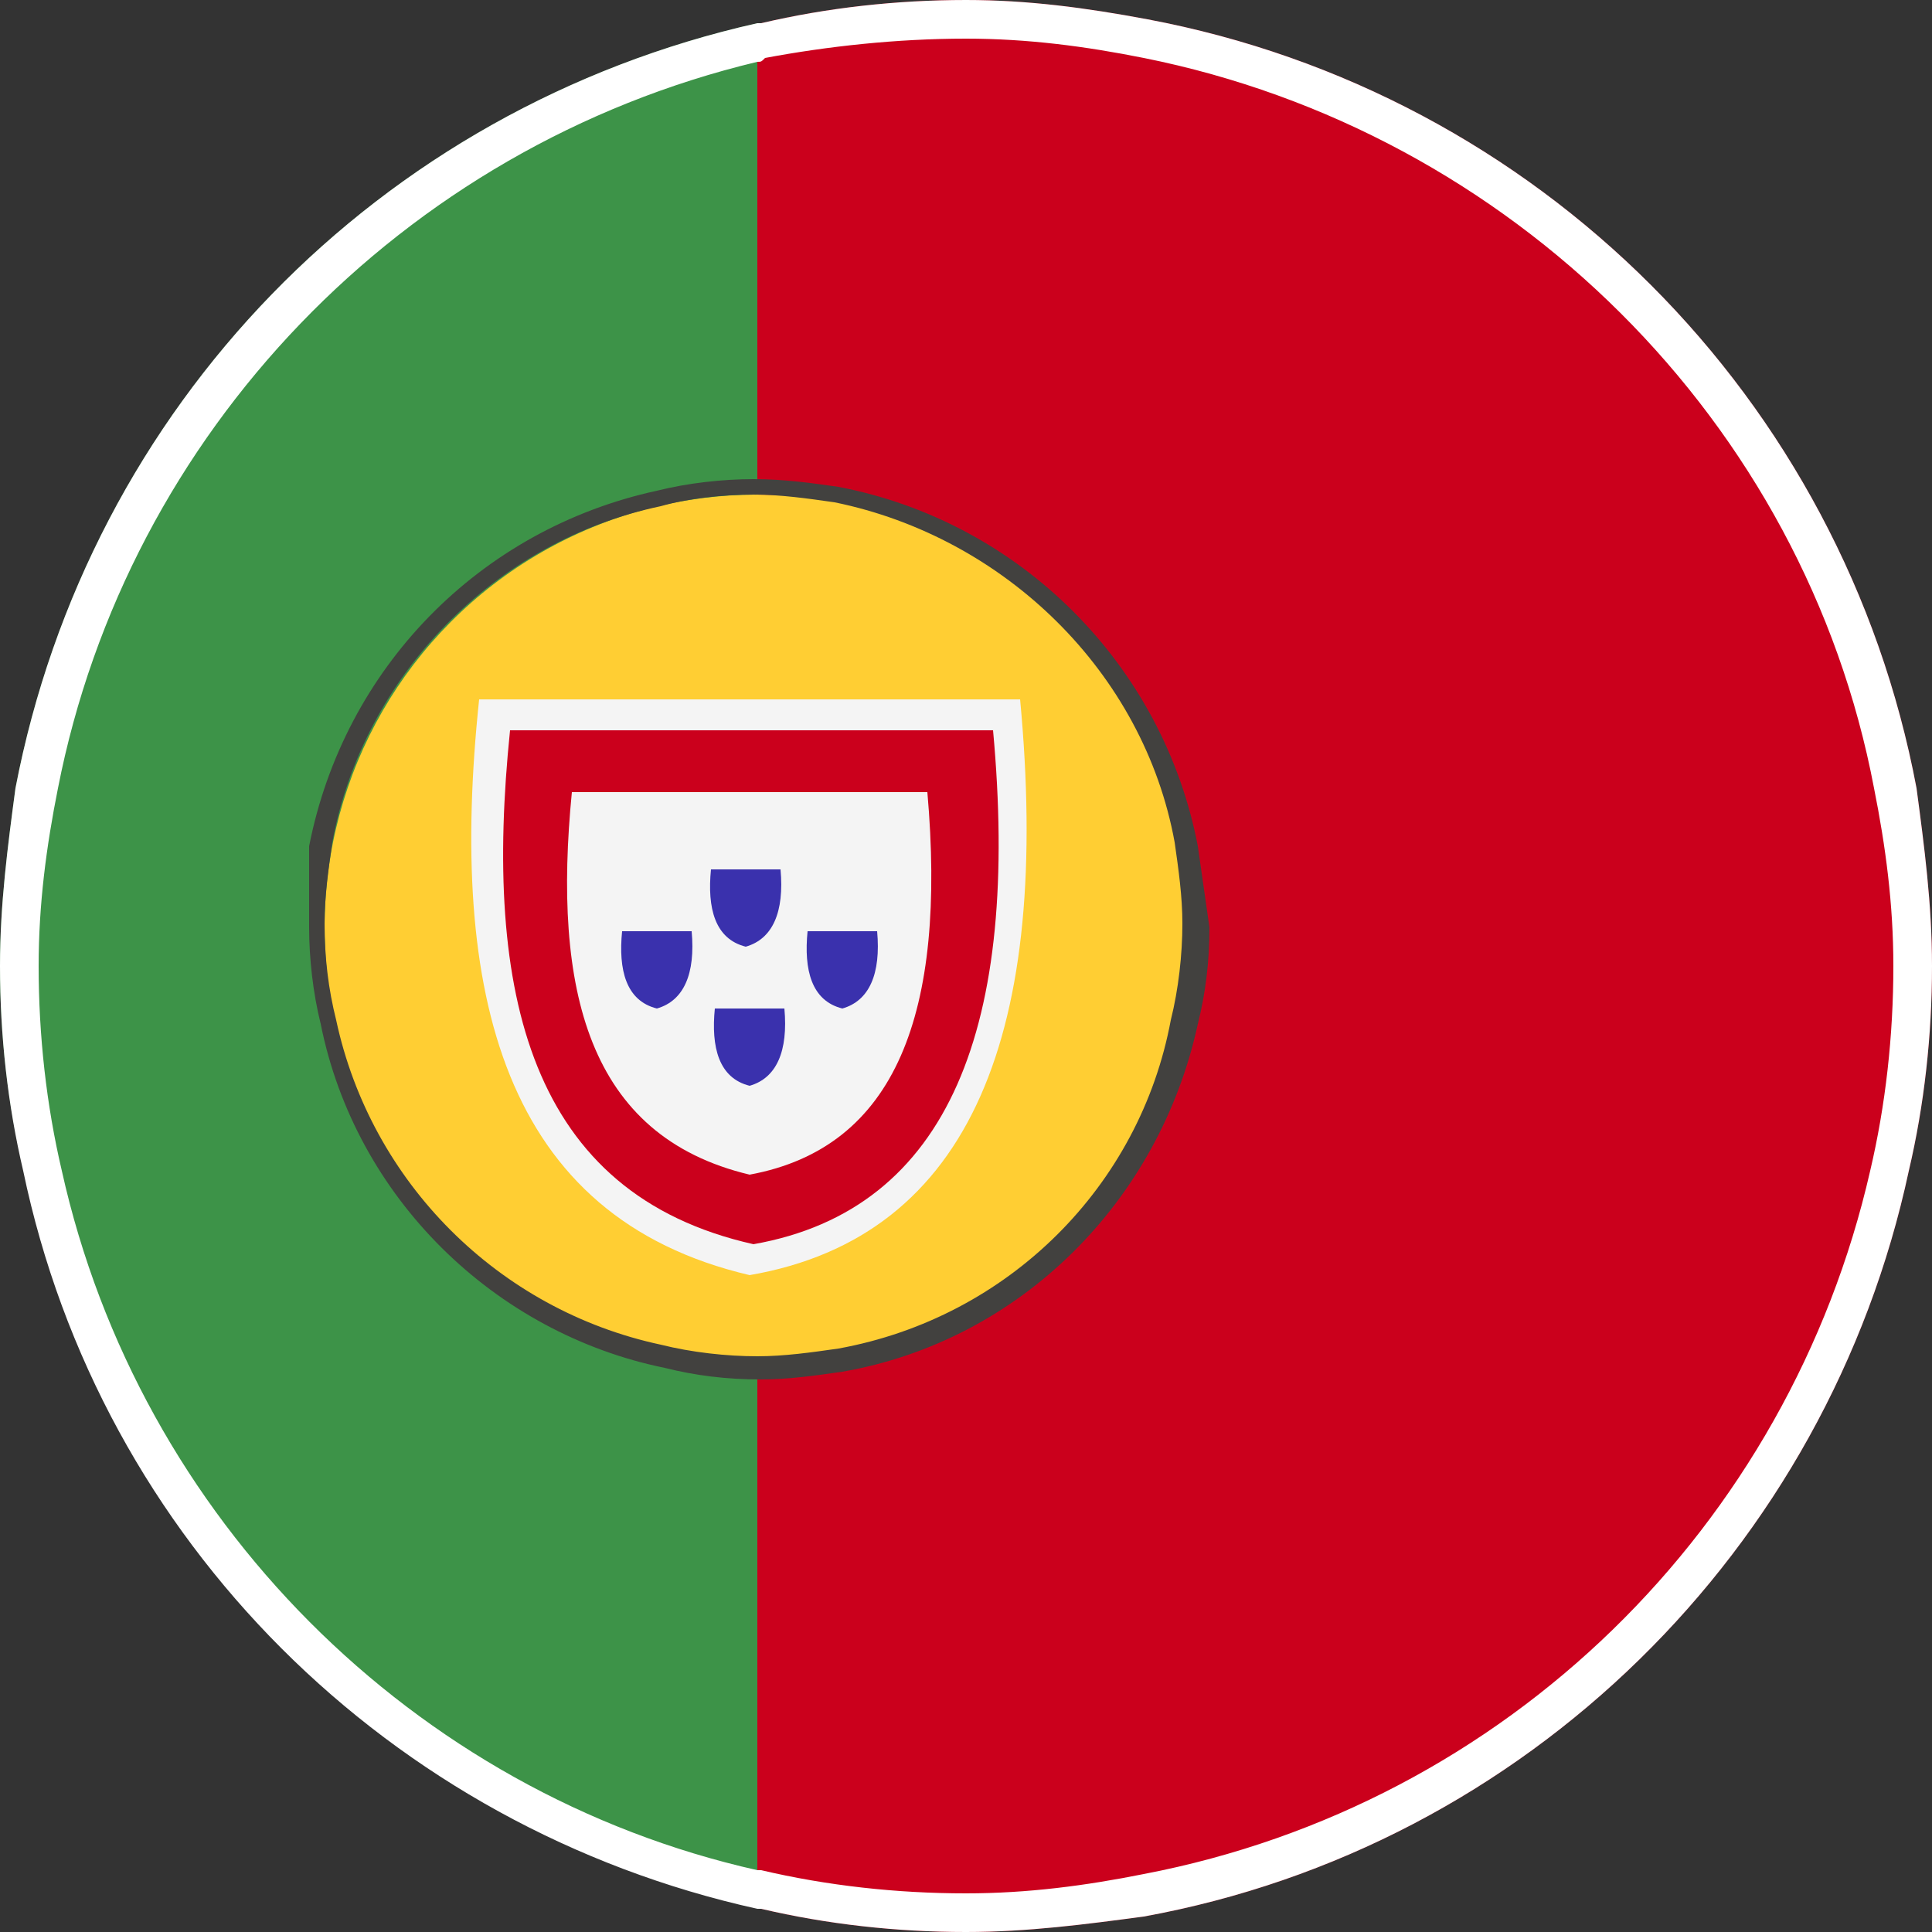
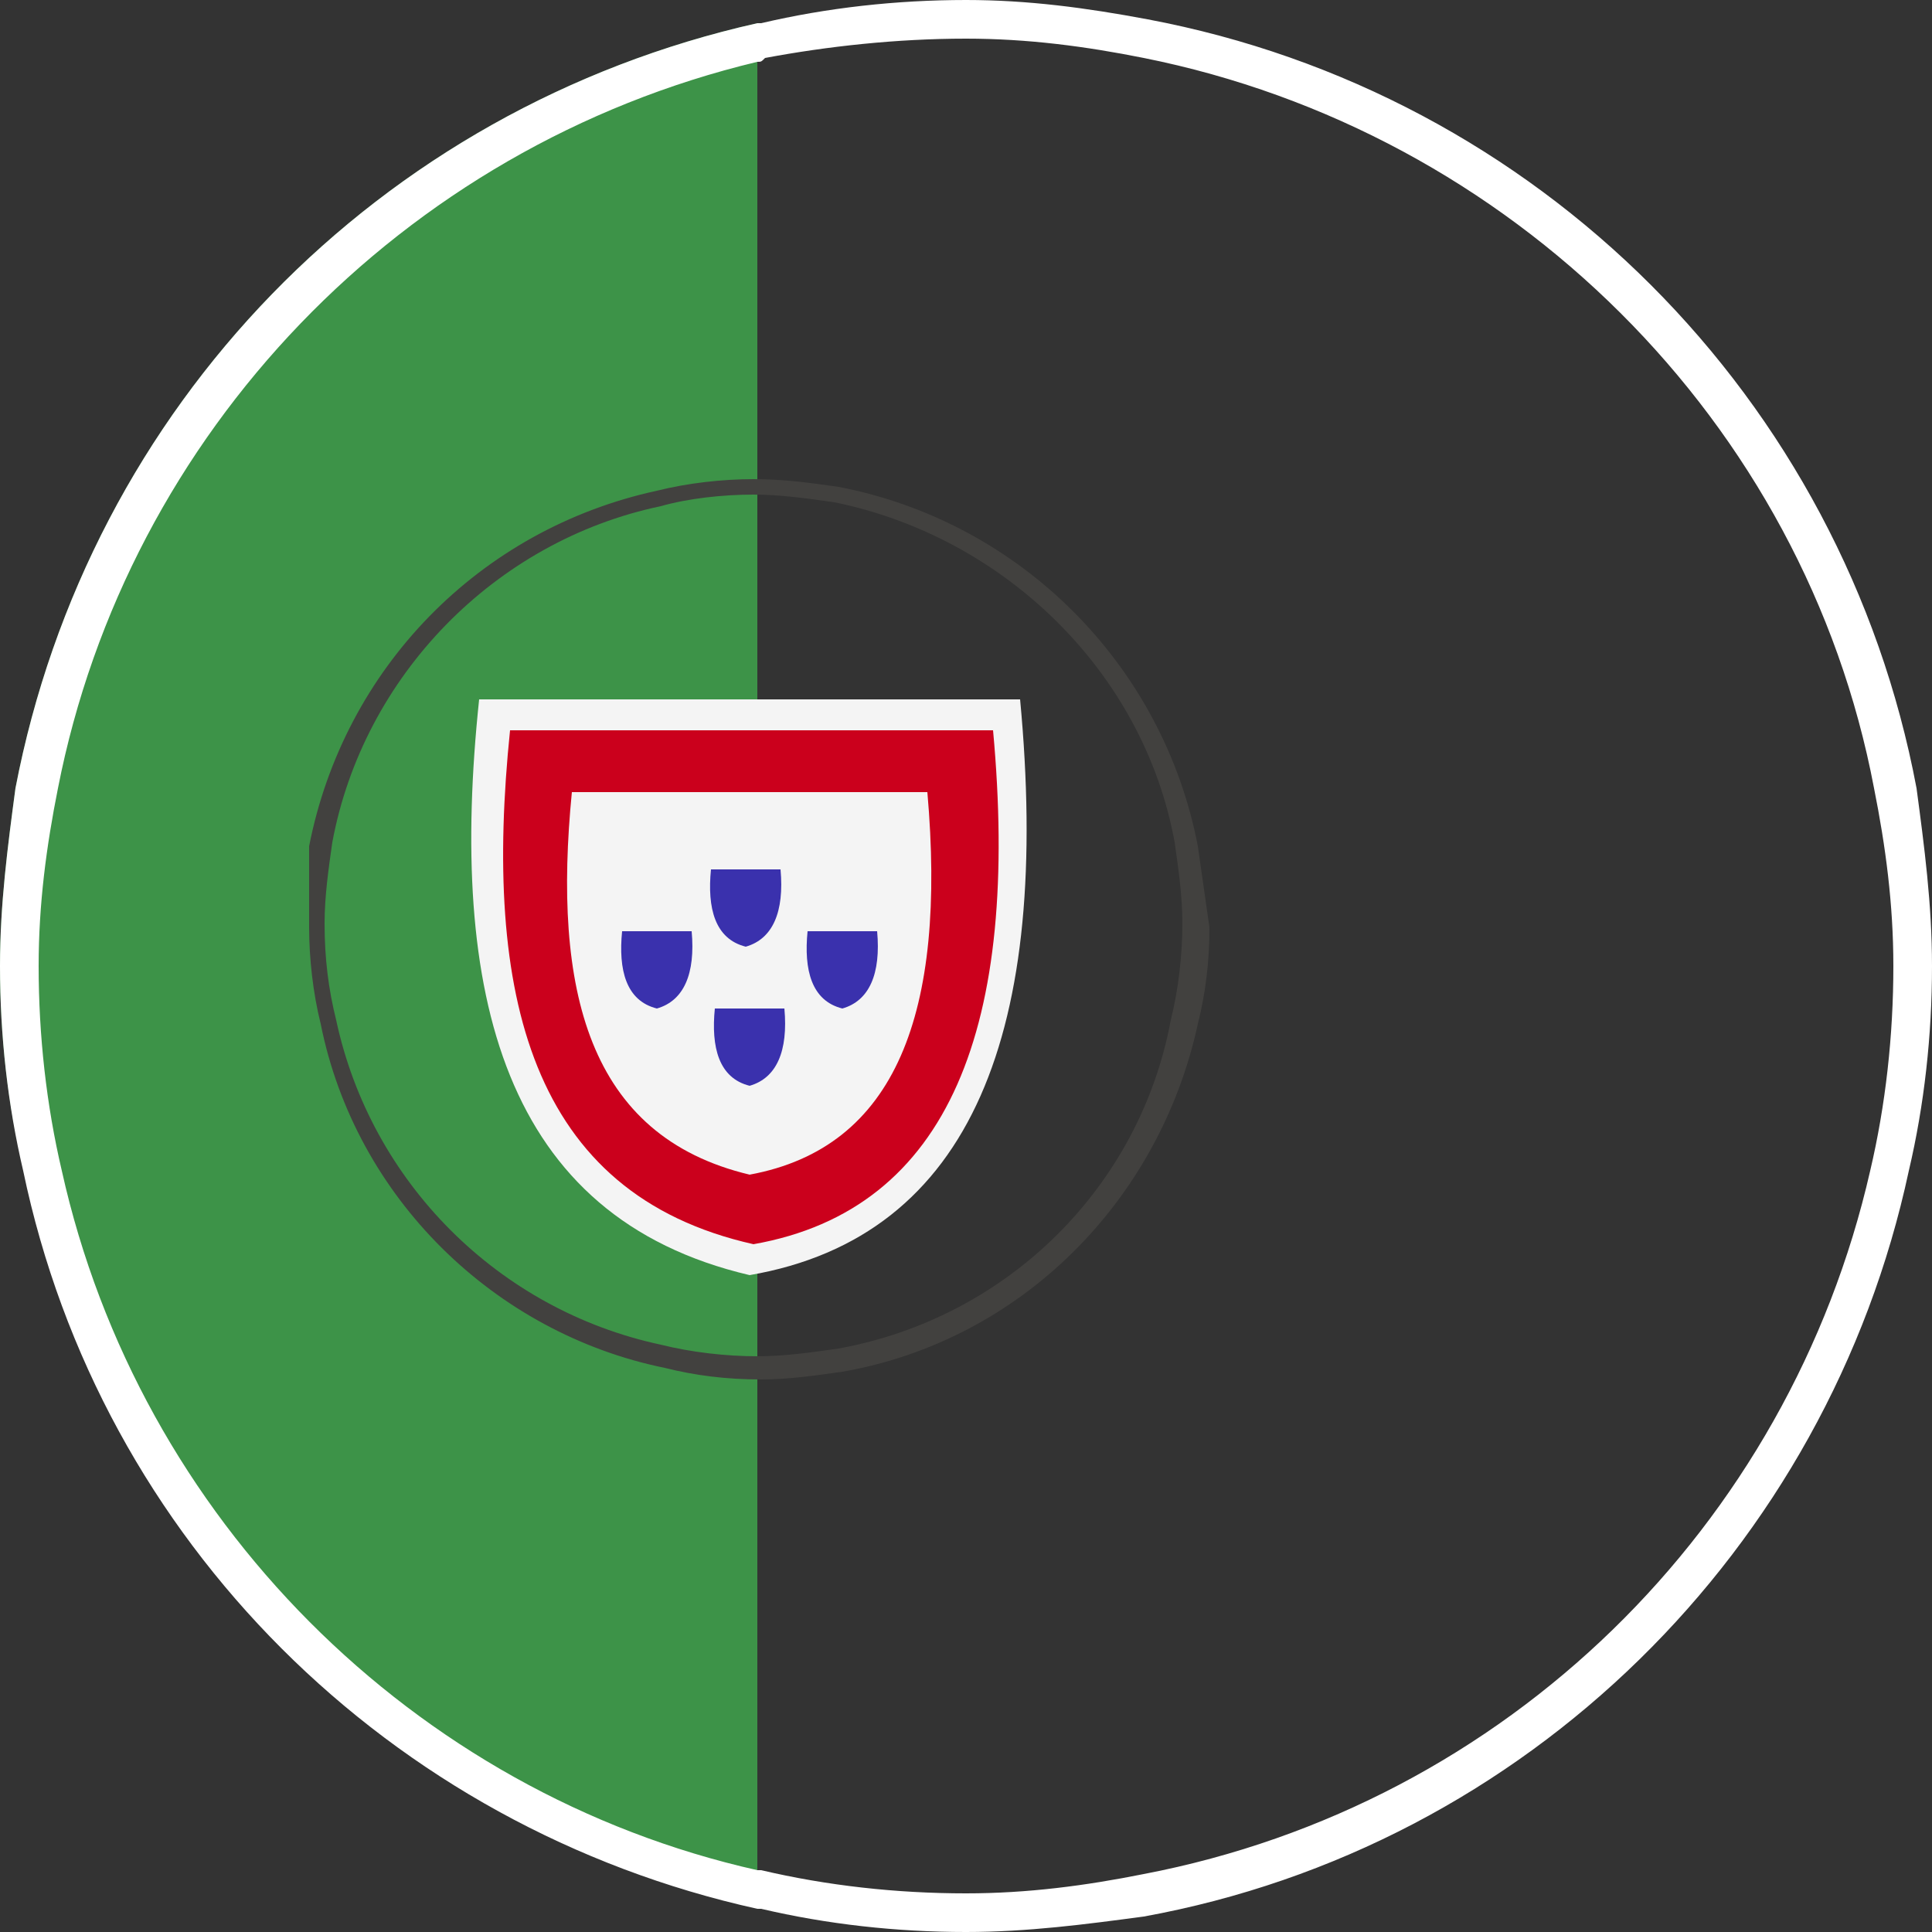
<svg xmlns="http://www.w3.org/2000/svg" version="1.1" id="ico_portugal_portugiesisch" x="0px" y="0px" viewBox="0 0 50 50" style="enable-background:new 0 0 50 50;" xml:space="preserve">
  <rect x="0" y="0" width="50" height="50" fill="#333333" stroke="none" />
  <style type="text/css">
	.st0{fill:#3D9348;enable-background:new    ;}
	.st1{fill:#CB001C;enable-background:new    ;}
	.st2{fill:#FFFFFF;}
	.st3{fill:#FFCE33;enable-background:new    ;}
	.st4{fill:#42413F;enable-background:new    ;}
	.st5{fill:#F4F4F4;enable-background:new    ;}
	.st6{fill:#3A31AD;enable-background:new    ;}
</style>
  <desc>Created with Sketch.</desc>
  <path class="st0" d="M19.6,0.6v48.7c-9.4-2-17-9.5-19-19.1C0.2,28.6,0,26.8,0,25c0-1.6,0.2-3.1,0.4-4.6C2.3,10.5,9.8,2.8,19.6,0.6z" />
-   <path class="st1" d="M50,25c0,1.8-0.2,3.6-0.6,5.3c-2.1,9.8-9.9,17.5-19.8,19.3c-1.5,0.2-3,0.4-4.6,0.4c-1.8,0-3.6-0.2-5.3-0.6  c0,0-0.1,0-0.1,0V0.6c0,0,0.1,0,0.1,0C21.4,0.2,23.2,0,25,0c1.6,0,3.1,0.2,4.7,0.5c10.1,1.9,18,9.8,19.9,19.9  C49.8,21.9,50,23.4,50,25z" />
  <path class="st2" d="M49.6,20.4c-1.9-10.1-9.8-18-19.9-19.9C28.1,0.2,26.6,0,25,0c-1.8,0-3.6,0.2-5.3,0.6c0,0-0.1,0-0.1,0  C9.8,2.8,2.3,10.5,0.4,20.4C0.2,21.9,0,23.4,0,25c0,1.8,0.2,3.6,0.6,5.3c2,9.6,9.5,17,19,19.1c0,0,0.1,0,0.1,0  c1.7,0.4,3.5,0.6,5.3,0.6c1.6,0,3.1-0.2,4.6-0.4c9.9-1.8,17.7-9.5,19.8-19.3c0.4-1.7,0.6-3.5,0.6-5.3C50,23.4,49.8,21.9,49.6,20.4z   M48.4,30.3c-2.1,9.2-9.4,16.4-18.8,18.2c-1.5,0.3-3,0.5-4.6,0.5c-1.8,0-3.6-0.2-5.3-0.6c0,0-0.1,0-0.1,0c-8.9-2-16-9.1-18-18.1  C1.2,28.6,1,26.8,1,25c0-1.6,0.2-3.1,0.5-4.6c1.8-9.2,8.9-16.6,18.1-18.8c0.1,0,0.1,0,0.2-0.1C21.4,1.2,23.2,1,25,1  c1.6,0,3.1,0.2,4.6,0.5c9.5,1.9,17.1,9.4,18.9,18.9c0.3,1.5,0.5,3,0.5,4.6C49,26.8,48.8,28.6,48.4,30.3z" />
-   <circle class="st3" cx="19.6" cy="24" r="11.2" />
  <path class="st4" d="M31,21.9c-0.9-4.7-4.6-8.4-9.3-9.3c-0.7-0.1-1.4-0.2-2.2-0.2c-0.8,0-1.7,0.1-2.5,0.3c-4.6,1-8.1,4.6-9,9.2  C8,22.6,8,23.3,8,24c0,0.8,0.1,1.7,0.3,2.5c0.9,4.5,4.5,8,8.9,8.9c0.8,0.2,1.6,0.3,2.5,0.3c0.7,0,1.4-0.1,2.1-0.2  c4.6-0.8,8.2-4.4,9.2-9c0.2-0.8,0.3-1.6,0.3-2.5C31.2,23.3,31.1,22.6,31,21.9z M21.7,34.9c-0.7,0.1-1.4,0.2-2.1,0.2  c-0.8,0-1.7-0.1-2.5-0.3c-4.2-0.9-7.5-4.2-8.4-8.4c-0.2-0.8-0.3-1.6-0.3-2.5c0-0.7,0.1-1.4,0.2-2.1c0.8-4.3,4.2-7.8,8.5-8.7  c0.7-0.2,1.6-0.3,2.4-0.3c0.7,0,1.4,0.1,2.1,0.2c4.4,0.9,8,4.4,8.8,8.8c0.1,0.7,0.2,1.4,0.2,2.1c0,0.8-0.1,1.7-0.3,2.5  C29.5,30.7,26.1,34.1,21.7,34.9z" />
  <path class="st5" d="M12.4,18.1h14c0.8,8.5-1.2,13.9-7,14.9C13,31.5,11.6,25.7,12.4,18.1z" />
  <path class="st1" d="M13.2,18.9h12.5c0.7,7.6-1.1,12.4-6.2,13.3C13.7,30.9,12.5,25.7,13.2,18.9z" />
  <path class="st5" d="M14.8,20.5H24c0.5,5.7-0.8,9.2-4.6,9.9C15.2,29.4,14.3,25.6,14.8,20.5z" />
  <path class="st6" d="M16.1,24.1h1.8c0.1,1.1-0.2,1.8-0.9,2C16.2,25.9,16,25.1,16.1,24.1z" />
  <path class="st6" d="M18.4,22.5h1.8c0.1,1.1-0.2,1.8-0.9,2C18.5,24.3,18.3,23.5,18.4,22.5z" />
  <path class="st6" d="M20.9,24.1h1.8c0.1,1.1-0.2,1.8-0.9,2C21,25.9,20.8,25.1,20.9,24.1z" />
  <path class="st6" d="M18.5,26.1h1.8c0.1,1.1-0.2,1.8-0.9,2C18.6,27.9,18.4,27.1,18.5,26.1z" />
</svg>